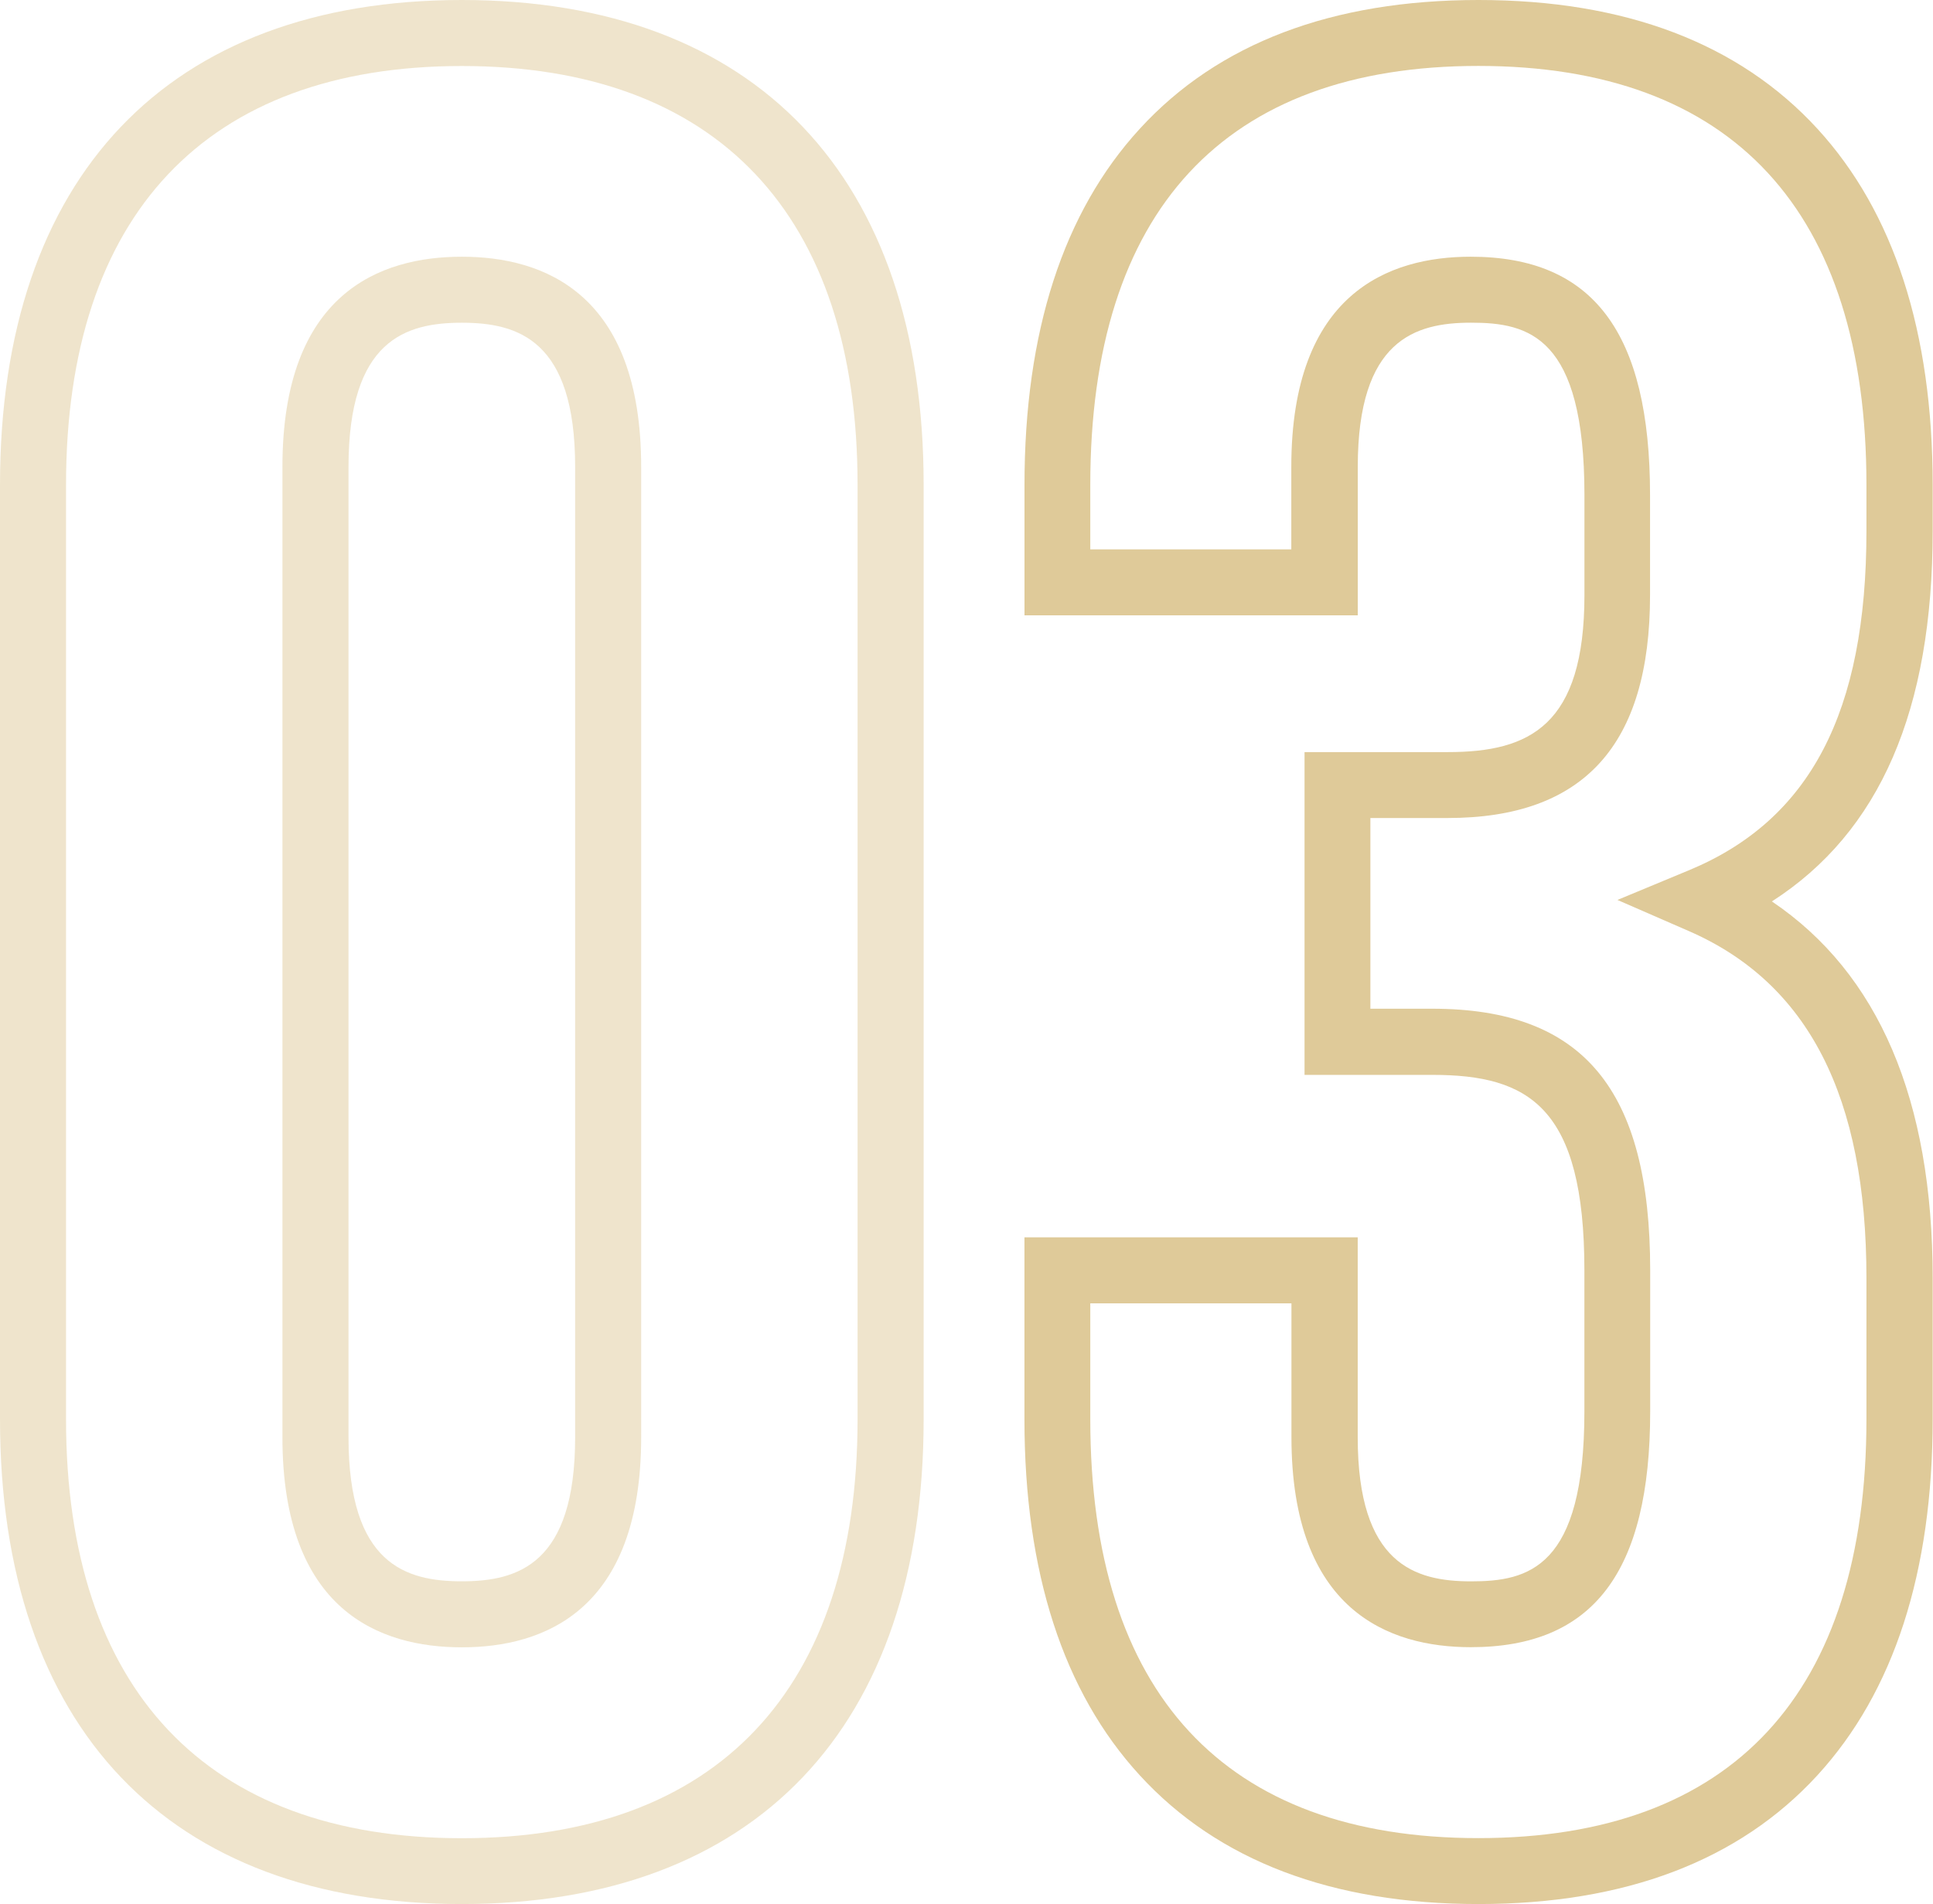
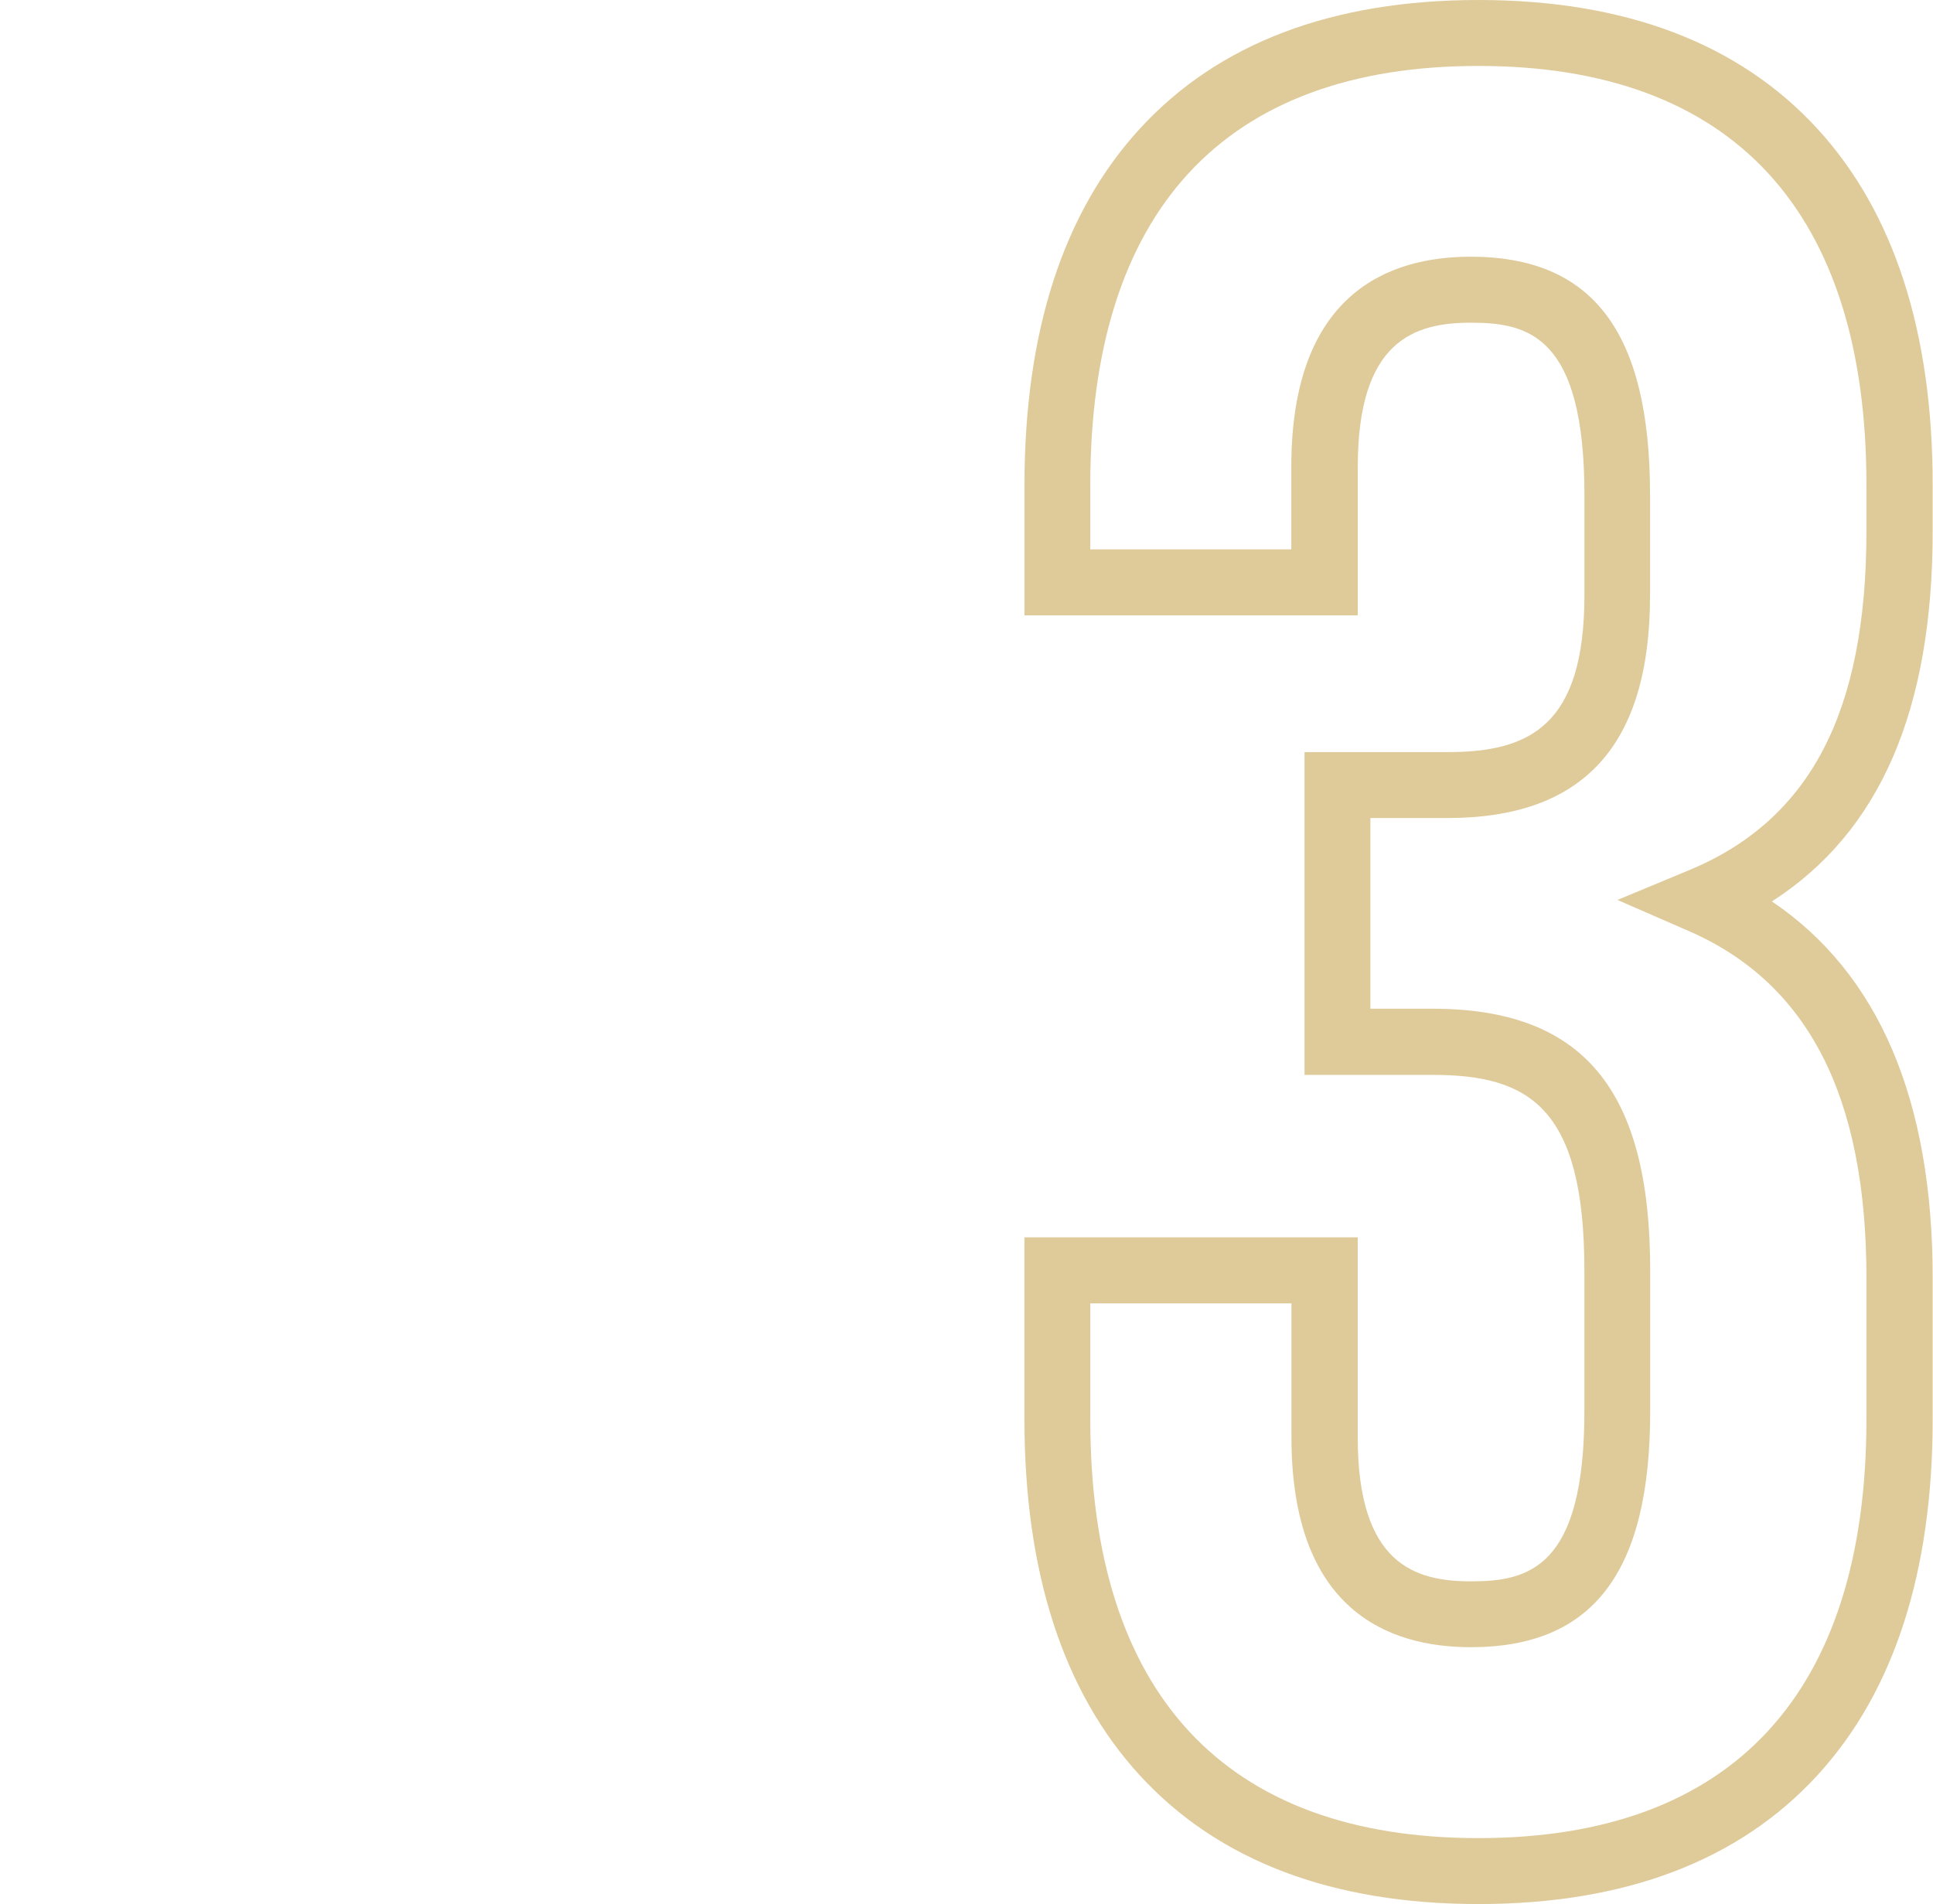
<svg xmlns="http://www.w3.org/2000/svg" id="Layer_1" data-name="Layer 1" viewBox="0 0 406 400">
  <defs>
    <style>.cls-1{opacity:0.5;}.cls-2{fill:#dfca99;}</style>
  </defs>
  <title>3</title>
  <g class="cls-1">
-     <path class="cls-2" d="M97,400C35.35,400,0,362.88,0,298.15V101.85C0,37.12,35.35,0,97,0s97,37.12,97,101.85v196.3C194,362.88,158.64,400,97,400ZM97,13.87c-53.61,0-83.13,31.25-83.13,88v196.3c0,56.73,29.52,88,83.13,88s83.12-31.25,83.12-88V101.85C180.12,45.12,150.6,13.87,97,13.87Zm0,332.2c-17.19,0-37.68-7.66-37.68-44.14V98.08c0-36.49,20.49-44.15,37.68-44.15s37.67,7.66,37.67,44.15V301.93C134.67,338.41,114.18,346.07,97,346.07ZM97,67.8c-11.77,0-23.8,3.6-23.8,30.28V301.93c0,26.67,12,30.27,23.8,30.27s23.8-3.6,23.8-30.27V98.08C120.8,71.4,108.77,67.8,97,67.8Z" />
-   </g>
+     </g>
  <path class="cls-2" d="M310.55,400c-30.77,0-54.72-9.1-71.17-27.06-16.07-17.52-24.21-42.68-24.21-74.79V259.94h70v42c0,26.67,12,30.27,23.8,30.27,12.05,0,23.81-2.76,23.81-35.67V266.87c0-34.34-11.7-41.06-31.9-41.06H274V158h30.13c17.2,0,28.66-5.61,28.66-33V104c0-33.41-11.76-36.21-23.81-36.21-11.77,0-23.8,3.6-23.8,30.28v31.2h-70V101.85c0-32.11,8.14-57.27,24.21-74.79C255.83,9.1,279.78,0,310.55,0s54.72,9.1,71.18,27.06c16.06,17.52,24.2,42.68,24.2,74.79v9.71c0,37.63-11.08,63.24-33.77,77.81,22.42,15.12,33.77,41.67,33.77,79.12v29.66c0,32.11-8.14,57.27-24.2,74.79C365.27,390.9,341.32,400,310.55,400ZM229,273.81v24.34c0,57.56,28.19,88,81.51,88s81.51-30.42,81.51-88V268.49c0-38.1-12.22-62-37.37-72.92l-14.93-6.51,15.05-6.25c25.41-10.55,37.25-33.19,37.25-71.25v-9.71c0-57.55-28.19-88-81.51-88S229,44.3,229,101.85v13.56h42.22V98.08c0-36.49,20.49-44.15,37.67-44.15,25.71,0,37.68,15.91,37.68,50.08v21c0,31.52-13.91,46.84-42.53,46.84H287.83v40.06h13c31.65,0,45.77,16.94,45.77,54.93v29.66c0,33.8-12,49.54-37.68,49.54-17.18,0-37.67-7.66-37.67-44.14V273.81Z" />
</svg>